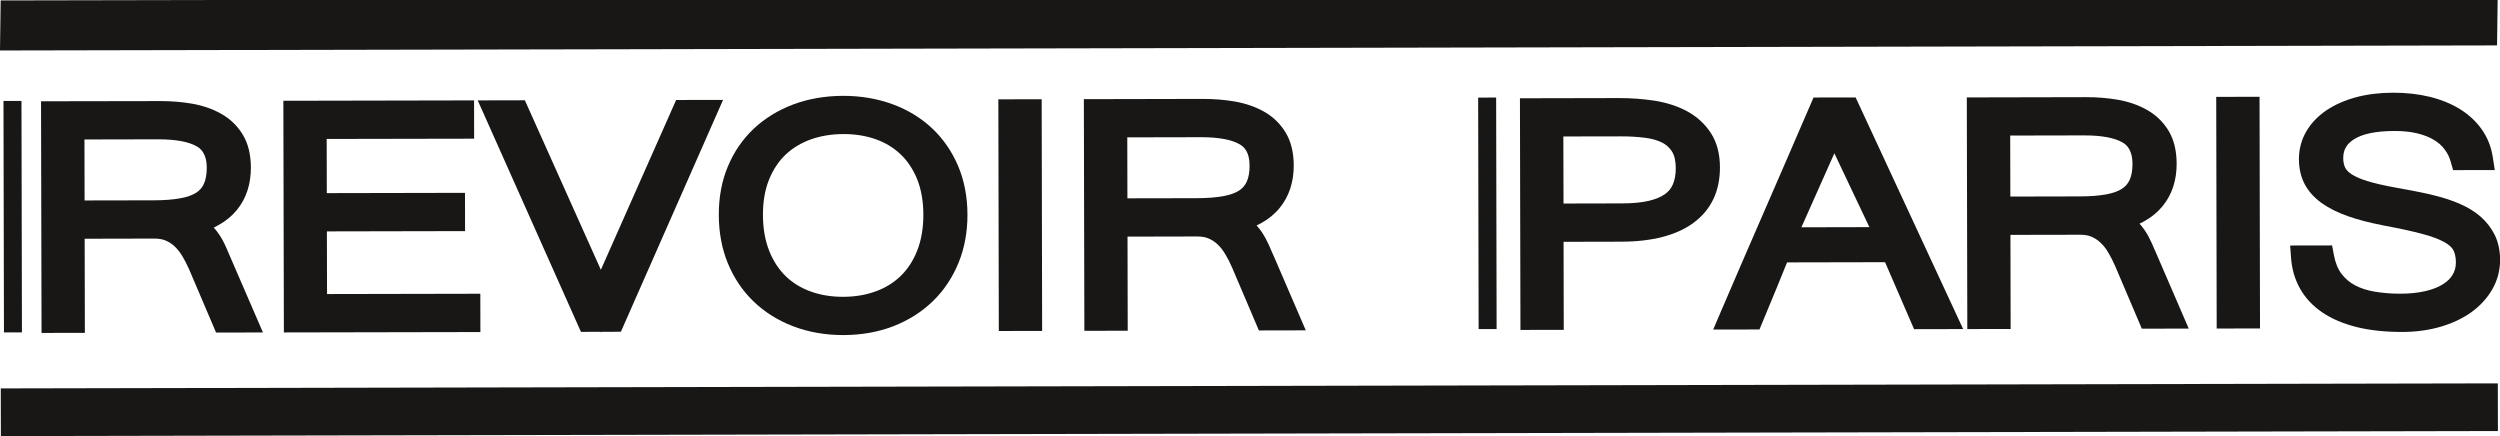
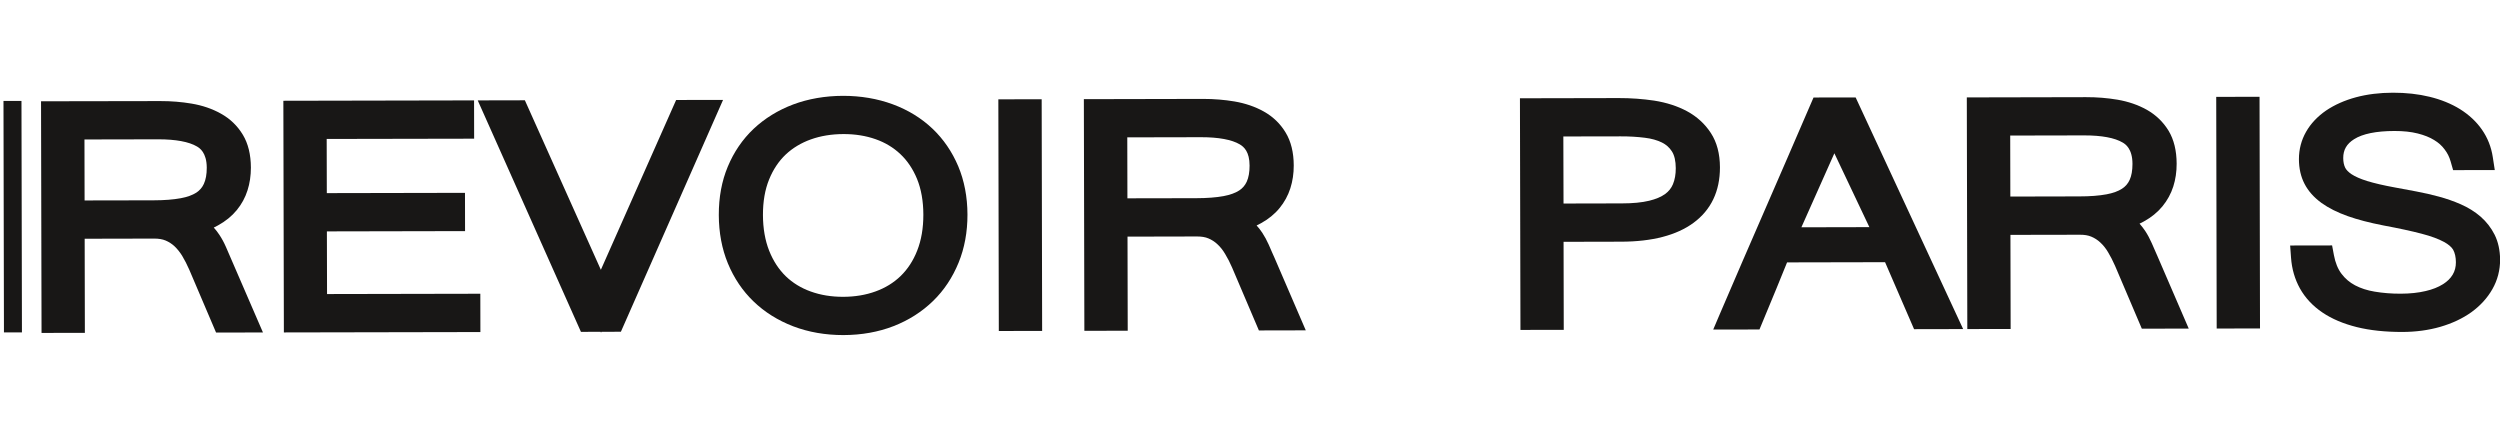
<svg xmlns="http://www.w3.org/2000/svg" version="1.1" id="Layer_1" x="0px" y="0px" viewBox="0 0 98.267 17.141" style="enable-background:new 0 0 98.267 17.141;" xml:space="preserve">
  <g>
    <g>
-       <path style="fill:#181716;" d="M0.026,0.017L8.723,0h89.452l-0.024,1.785L0,1.984L0.026,0.017z M0.03,15.267l98.151-0.198    l0.004,1.874L0.034,17.141L0.03,15.267z" />
      <g>
        <path style="fill:#181716;" d="M8.625,9.233C8.56,9.134,8.487,9.039,8.403,8.945C8.459,8.918,8.515,8.889,8.568,8.86     C8.862,8.699,9.11,8.498,9.305,8.261c0.192-0.233,0.335-0.496,0.424-0.779c0.088-0.273,0.133-0.574,0.133-0.893     C9.86,6.074,9.753,5.639,9.544,5.295c-0.211-0.35-0.502-0.63-0.862-0.829c-0.34-0.191-0.729-0.323-1.152-0.394     c-0.391-0.066-0.804-0.1-1.229-0.099L1.613,3.981l0.02,9.105l1.703-0.003L3.328,9.384L6.06,9.378     c0.177-0.001,0.327,0.025,0.447,0.075c0.131,0.055,0.247,0.13,0.35,0.225c0.117,0.111,0.22,0.24,0.308,0.386     c0.096,0.16,0.187,0.337,0.275,0.538l1.053,2.47l1.843-0.004L8.881,9.707C8.803,9.529,8.718,9.373,8.625,9.233 M3.32,5.482     l2.902-0.006c0.682-0.001,1.208,0.096,1.52,0.282c0.095,0.056,0.384,0.23,0.385,0.835c0.001,0.256-0.038,0.471-0.115,0.637     C7.947,7.372,7.849,7.484,7.717,7.572C7.563,7.67,7.358,7.745,7.106,7.791C6.815,7.846,6.453,7.873,6.03,7.874L3.325,7.879     L3.32,5.482z" />
        <polygon style="fill:#181716;" points="12.849,9.095 18.28,9.084 18.277,7.58 12.846,7.591 12.841,5.462 18.637,5.451      18.634,3.946 11.138,3.961 11.158,13.067 18.883,13.052 18.88,11.546 12.855,11.558    " />
        <polygon style="fill:#181716;" points="26.577,3.93 23.618,10.605 20.631,3.942 18.778,3.946 22.835,13.044 23.609,13.042      23.625,13.076 23.64,13.042 24.405,13.04 28.421,3.927    " />
        <path style="fill:#181716;" d="M36.653,5.058c-0.437-0.415-0.963-0.738-1.566-0.96c-0.6-0.22-1.256-0.332-1.952-0.331     c-0.701,0.002-1.36,0.116-1.958,0.339c-0.596,0.225-1.12,0.548-1.557,0.96c-0.434,0.411-0.774,0.91-1.013,1.484     c-0.237,0.565-0.355,1.206-0.353,1.903c0.002,0.689,0.121,1.327,0.356,1.898c0.241,0.584,0.582,1.087,1.008,1.496     c0.433,0.419,0.958,0.748,1.562,0.98c0.601,0.229,1.266,0.345,1.975,0.344c0.71-0.002,1.374-0.12,1.971-0.353     c0.593-0.231,1.115-0.564,1.553-0.99c0.429-0.418,0.764-0.924,1-1.503c0.233-0.571,0.351-1.208,0.349-1.893     c-0.002-0.689-0.124-1.327-0.362-1.895C37.425,5.966,37.084,5.467,36.653,5.058 M36.294,8.437     c0.001,0.529-0.08,1.004-0.242,1.413c-0.154,0.394-0.373,0.73-0.652,1.001c-0.275,0.265-0.605,0.467-0.982,0.603     c-0.383,0.14-0.812,0.212-1.274,0.213c-0.462,0.001-0.892-0.069-1.278-0.209c-0.375-0.134-0.704-0.335-0.976-0.596     c-0.277-0.269-0.497-0.605-0.655-1.002c-0.161-0.406-0.245-0.88-0.246-1.411c-0.001-0.529,0.08-0.999,0.243-1.397     c0.158-0.39,0.378-0.719,0.654-0.98c0.273-0.256,0.604-0.456,0.985-0.592c0.383-0.138,0.816-0.209,1.285-0.21     c0.456-0.001,0.88,0.067,1.262,0.202c0.374,0.131,0.7,0.328,0.971,0.584c0.276,0.259,0.497,0.588,0.657,0.977     C36.209,7.433,36.293,7.905,36.294,8.437" />
        <rect x="39.251" y="3.903" transform="matrix(1 -0.002 0.002 1 -0.017 0.08)" style="fill:#181716;" width="1.703" height="9.106" />
        <path style="fill:#181716;" d="M49.997,9.91c-0.045-0.102-0.086-0.196-0.124-0.286c-0.078-0.175-0.164-0.334-0.257-0.475     c-0.065-0.097-0.138-0.193-0.223-0.287c0.058-0.027,0.114-0.056,0.168-0.085c0.297-0.163,0.545-0.365,0.734-0.598     c0.19-0.23,0.333-0.492,0.426-0.782c0.088-0.276,0.133-0.576,0.132-0.891c-0.001-0.513-0.108-0.948-0.318-1.294     c-0.209-0.349-0.499-0.628-0.861-0.83c-0.34-0.19-0.729-0.322-1.151-0.394c-0.391-0.066-0.805-0.1-1.23-0.1l-4.69,0.01     l0.02,9.105L44.327,13l-0.008-3.699l2.733-0.006c0.179,0,0.324,0.024,0.445,0.075c0.131,0.054,0.249,0.131,0.352,0.227     c0.119,0.109,0.217,0.233,0.306,0.384c0.1,0.164,0.193,0.346,0.275,0.537l1.053,2.471l1.843-0.004l-1.226-2.844L49.997,9.91z      M44.31,5.399l2.902-0.006c0.682-0.001,1.209,0.096,1.52,0.282c0.165,0.098,0.384,0.291,0.385,0.834     c0.001,0.258-0.038,0.472-0.113,0.636c-0.066,0.142-0.163,0.256-0.297,0.343c-0.153,0.099-0.358,0.172-0.611,0.22     c-0.291,0.054-0.652,0.081-1.074,0.082l-2.707,0.005L44.31,5.399z" />
        <path style="fill:#181716;" d="M67.25,5.231c-0.233-0.36-0.55-0.65-0.942-0.861c-0.37-0.199-0.801-0.338-1.287-0.415     c-0.449-0.067-0.918-0.101-1.393-0.1l-3.884,0.008l0.02,9.105l1.702-0.003l-0.007-3.46l2.266-0.005     c1.218-0.002,2.173-0.251,2.837-0.738c0.694-0.509,1.045-1.244,1.044-2.185C67.604,6.045,67.485,5.592,67.25,5.231 M65.869,6.61     c0.001,0.243-0.037,0.455-0.112,0.634c-0.064,0.152-0.163,0.277-0.305,0.381c-0.155,0.113-0.366,0.202-0.625,0.265     c-0.287,0.07-0.65,0.105-1.078,0.105l-2.292,0.005L61.45,5.364l2.259-0.004c0.327-0.001,0.645,0.017,0.945,0.055     c0.258,0.031,0.483,0.094,0.672,0.187c0.165,0.082,0.293,0.195,0.391,0.349C65.817,6.105,65.868,6.328,65.869,6.61" />
        <path style="fill:#181716;" d="M71.979,3.831l-0.695,0.002l-0.126,0.291c-0.303,0.705-0.602,1.397-0.897,2.076l-0.88,2.026     c-0.292,0.673-0.586,1.349-0.881,2.028c-0.296,0.681-0.596,1.376-0.898,2.087l-0.261,0.613l1.818-0.003l0.671-1.62     c0.152-0.367,0.289-0.703,0.414-1.017l3.852-0.008l1.14,2.633l1.929-0.004l-4.225-9.104L71.979,3.831z M70.807,8.934l1.296-2.909     l1.376,2.903L70.807,8.934z" />
        <path style="fill:#181716;" d="M84.578,9.556c-0.074-0.169-0.16-0.33-0.257-0.478c-0.066-0.098-0.14-0.193-0.222-0.287     c0.057-0.027,0.112-0.056,0.167-0.085C84.56,8.545,84.807,8.344,85,8.109c0.192-0.234,0.335-0.497,0.426-0.782     c0.088-0.276,0.132-0.576,0.131-0.891c-0.001-0.514-0.108-0.95-0.316-1.295c-0.212-0.348-0.502-0.627-0.862-0.829     c-0.34-0.19-0.728-0.322-1.15-0.394c-0.391-0.066-0.805-0.1-1.231-0.099l-4.689,0.01l0.02,9.105l1.703-0.003l-0.008-3.699     l2.733-0.005c0.18-0.001,0.324,0.024,0.445,0.075c0.131,0.055,0.248,0.13,0.353,0.228C82.67,9.635,82.77,9.76,82.86,9.911     c0.097,0.16,0.19,0.343,0.276,0.538l1.052,2.47l1.844-0.003l-1.228-2.844L84.578,9.556z M79.015,5.328l2.902-0.006     c0.693-0.001,1.204,0.094,1.521,0.282c0.094,0.056,0.381,0.228,0.383,0.835c0,0.26-0.037,0.474-0.113,0.636     c-0.066,0.143-0.163,0.256-0.298,0.343c-0.152,0.099-0.357,0.173-0.609,0.22C82.51,7.693,82.149,7.72,81.727,7.72L79.02,7.726     L79.015,5.328z" />
        <rect x="87.122" y="3.806" transform="matrix(1 -0.002 0.002 1 -0.017 0.176)" style="fill:#181716;" width="1.703" height="9.106" />
        <path style="fill:#181716;" d="M98.056,9.227c-0.136-0.271-0.321-0.51-0.553-0.713c-0.224-0.193-0.485-0.356-0.78-0.485     c-0.279-0.122-0.569-0.223-0.86-0.301c-0.278-0.076-0.569-0.143-0.888-0.203c-0.289-0.055-0.571-0.108-0.842-0.157     c-0.439-0.08-0.808-0.166-1.094-0.254c-0.261-0.082-0.467-0.173-0.61-0.268c-0.121-0.082-0.202-0.166-0.246-0.251     c-0.051-0.104-0.078-0.233-0.078-0.382c-0.001-0.322,0.134-0.557,0.426-0.741c0.336-0.213,0.87-0.322,1.586-0.323     c0.346-0.001,0.653,0.031,0.914,0.097c0.256,0.064,0.473,0.15,0.648,0.259c0.168,0.101,0.305,0.223,0.412,0.369     c0.108,0.141,0.187,0.299,0.235,0.47l0.098,0.343l1.638-0.003l-0.079-0.512c-0.06-0.394-0.203-0.755-0.425-1.075     c-0.218-0.314-0.509-0.585-0.863-0.807c-0.345-0.213-0.747-0.377-1.197-0.486c-0.439-0.107-0.924-0.161-1.441-0.16     c-0.522,0.001-1.01,0.061-1.45,0.179c-0.444,0.12-0.837,0.294-1.173,0.52c-0.341,0.235-0.607,0.517-0.788,0.836     c-0.188,0.328-0.283,0.692-0.282,1.082c0.001,0.359,0.074,0.682,0.218,0.961c0.145,0.285,0.371,0.538,0.669,0.755     c0.279,0.201,0.629,0.376,1.036,0.52c0.39,0.138,0.844,0.256,1.395,0.364c0.606,0.113,1.113,0.222,1.506,0.326     c0.37,0.096,0.665,0.206,0.88,0.323c0.174,0.095,0.295,0.2,0.357,0.304c0.071,0.129,0.108,0.295,0.109,0.493     c0.001,0.186-0.041,0.346-0.127,0.49c-0.086,0.144-0.209,0.266-0.381,0.374c-0.184,0.116-0.411,0.207-0.682,0.269     c-0.283,0.068-0.614,0.103-0.982,0.104c-0.364,0.001-0.707-0.027-1.023-0.081c-0.288-0.047-0.546-0.131-0.768-0.248     c-0.211-0.112-0.384-0.258-0.53-0.449c-0.145-0.189-0.246-0.437-0.302-0.739l-0.071-0.38l-1.649,0.003l0.035,0.481     c0.031,0.439,0.149,0.845,0.35,1.207c0.207,0.37,0.504,0.689,0.884,0.945c0.37,0.251,0.826,0.444,1.355,0.575     c0.512,0.127,1.112,0.191,1.784,0.19c0.532-0.001,1.034-0.069,1.492-0.201c0.468-0.136,0.879-0.329,1.224-0.576     c0.349-0.253,0.628-0.558,0.826-0.907c0.201-0.352,0.304-0.745,0.303-1.166C98.266,9.834,98.196,9.508,98.056,9.227" />
        <rect x="0.144" y="3.967" transform="matrix(1 -0.002 0.002 1 -0.015 8.820972e-04)" style="fill:#181716;" width="0.707" height="9.099" />
-         <rect x="58.109" y="3.85" transform="matrix(1 -0.002 0.002 1 -0.015 0.102)" style="fill:#181716;" width="0.707" height="9.099" />
      </g>
    </g>
  </g>
</svg>